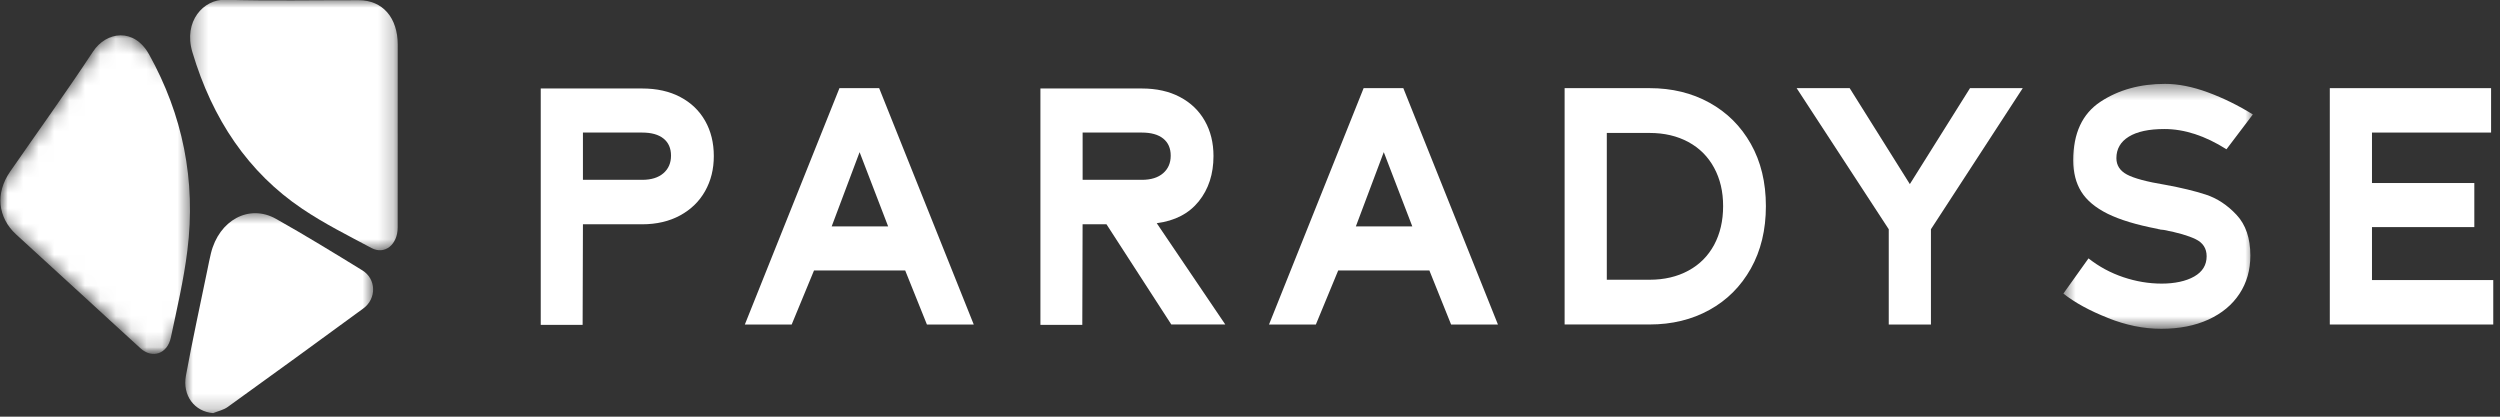
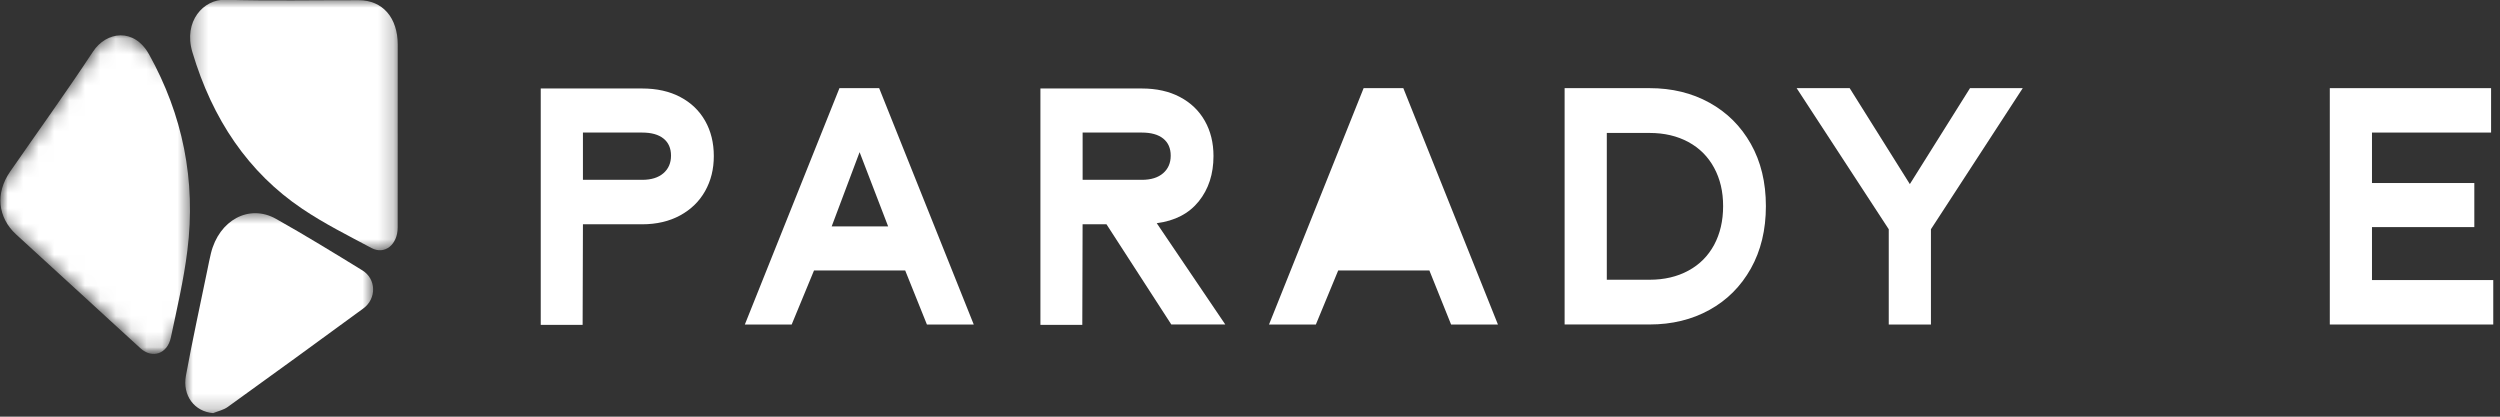
<svg xmlns="http://www.w3.org/2000/svg" width="162" height="27" viewBox="0 0 162 27" fill="none">
  <rect x="0" y="0" width="162" height="27" fill="#333333" stroke="none" />
  <path d="M37.754 21.051H35.04V5.734H41.612C42.563 5.734 43.387 5.918 44.084 6.288C44.781 6.656 45.317 7.17 45.692 7.831C46.067 8.491 46.255 9.252 46.255 10.111C46.255 10.971 46.067 11.711 45.692 12.38C45.317 13.049 44.778 13.574 44.074 13.958C43.371 14.341 42.549 14.534 41.612 14.534H37.774L37.754 21.052V21.051ZM41.612 11.653C42.201 11.653 42.66 11.511 42.989 11.226C43.316 10.943 43.482 10.563 43.482 10.086C43.482 9.61 43.321 9.242 42.999 8.981C42.677 8.721 42.216 8.59 41.612 8.59H37.774V11.653H41.612Z" fill="white" />
  <path d="M52.748 17.527L51.301 21.028H48.266L54.396 5.712H56.969L63.099 21.028H60.064L58.657 17.527H52.748ZM55.703 9.857L53.893 14.67H57.551L55.701 9.857H55.703Z" fill="white" />
  <path d="M79.399 21.027H75.901L71.7 14.533H70.152L70.133 21.051H67.419V5.734H73.991C74.942 5.734 75.766 5.918 76.463 6.288C77.16 6.656 77.696 7.17 78.071 7.831C78.446 8.491 78.634 9.252 78.634 10.111C78.634 11.278 78.315 12.257 77.68 13.047C77.043 13.838 76.135 14.31 74.957 14.463L79.399 21.027ZM70.154 11.653H73.992C74.581 11.653 75.04 11.511 75.369 11.226C75.696 10.943 75.862 10.563 75.862 10.086C75.862 9.61 75.701 9.242 75.379 8.981C75.057 8.721 74.594 8.59 73.992 8.59H70.154V11.653Z" fill="white" />
-   <path d="M86.715 17.527L85.268 21.028H82.232L88.363 5.712H90.935L97.066 21.028H94.031L92.624 17.527H86.715ZM89.669 9.857L87.86 14.67H91.517L89.668 9.857H89.669Z" fill="white" />
+   <path d="M86.715 17.527L85.268 21.028H82.232L88.363 5.712H90.935L97.066 21.028H94.031L92.624 17.527H86.715ZM89.669 9.857H91.517L89.668 9.857H89.669Z" fill="white" />
  <path d="M110.773 6.656C111.911 7.284 112.806 8.175 113.456 9.326C114.105 10.477 114.43 11.821 114.43 13.358C114.43 14.894 114.105 16.241 113.456 17.4C112.806 18.559 111.911 19.454 110.773 20.082C109.633 20.712 108.341 21.026 106.894 21.026H101.387V5.712H106.894C108.341 5.712 109.635 6.026 110.773 6.656ZM109.406 17.538C110.13 17.147 110.685 16.59 111.074 15.869C111.462 15.147 111.658 14.311 111.658 13.359C111.658 12.407 111.464 11.594 111.074 10.872C110.685 10.152 110.13 9.595 109.406 9.203C108.683 8.811 107.845 8.615 106.894 8.615H104.121V18.127H106.894C107.845 18.127 108.683 17.931 109.406 17.538Z" fill="white" />
  <path d="M125.125 21.028H122.391V14.856L116.422 5.712H119.859L123.758 11.93L127.657 5.712H131.074L125.125 14.854V21.028Z" fill="white" />
  <mask id="mask0_292_150" style="mask-type:luminance" maskUnits="userSpaceOnUse" x="133" y="5" width="14" height="17">
    <path d="M133.641 5.435H146.083V21.293H133.641V5.435Z" fill="white" />
  </mask>
  <g mask="url(#mask0_292_150)">
-     <path d="M136.591 20.601C135.406 20.134 134.444 19.607 133.707 19.024L135.335 16.743C136.018 17.282 136.772 17.686 137.595 17.963C138.419 18.24 139.247 18.378 140.077 18.378C140.908 18.378 141.651 18.225 142.187 17.917C142.723 17.611 142.99 17.173 142.99 16.605C142.99 16.098 142.752 15.73 142.277 15.499C141.802 15.269 141.115 15.07 140.217 14.9L139.995 14.877L139.915 14.854C139.875 14.854 139.842 14.846 139.815 14.831C138.448 14.571 137.369 14.243 136.578 13.853C135.788 13.461 135.219 12.985 134.869 12.425C134.52 11.865 134.346 11.185 134.346 10.387C134.346 8.636 134.933 7.373 136.105 6.597C137.278 5.822 138.675 5.435 140.296 5.435C141.153 5.435 142.081 5.619 143.079 5.988C144.077 6.357 145.045 6.833 145.984 7.416L144.275 9.673C142.895 8.799 141.555 8.361 140.256 8.361C139.251 8.361 138.479 8.526 137.945 8.857C137.409 9.188 137.142 9.652 137.142 10.25C137.142 10.711 137.369 11.064 137.824 11.309C138.28 11.554 139.11 11.778 140.316 11.977C141.333 12.162 142.208 12.373 142.939 12.611C143.669 12.85 144.333 13.286 144.929 13.924C145.525 14.561 145.823 15.441 145.823 16.56C145.823 17.497 145.589 18.322 145.118 19.037C144.65 19.75 143.979 20.308 143.108 20.707C142.237 21.105 141.218 21.306 140.053 21.306C138.887 21.306 137.772 21.072 136.585 20.603L136.591 20.601Z" fill="white" />
-   </g>
+     </g>
  <path d="M161.563 21.028H150.971V5.712H161.422V8.59H153.704V11.86H160.336V14.716H153.704V18.148H161.563V21.028Z" fill="white" />
  <mask id="mask1_292_150" style="mask-type:luminance" maskUnits="userSpaceOnUse" x="12" y="0" width="14" height="17">
    <path d="M12.302 0H25.775V16.243H12.302V0Z" fill="white" />
  </mask>
  <g mask="url(#mask1_292_150)">
    <path d="M25.773 8.679C25.773 10.701 25.778 12.723 25.771 14.746C25.766 15.853 24.931 16.53 24.073 16.072C22.556 15.261 21.013 14.494 19.573 13.521C16.1 11.18 13.769 7.746 12.463 3.367C11.874 1.389 13.184 -0.056 14.6 -0.015C17.483 0.069 20.367 0.009 23.249 0.014C24.793 0.014 25.776 1.145 25.774 2.906C25.774 4.827 25.773 6.75 25.772 8.676V8.679H25.773Z" fill="white" />
  </g>
  <mask id="mask2_292_150" style="mask-type:luminance" maskUnits="userSpaceOnUse" x="11" y="13" width="14" height="14">
    <path d="M11.973 13.69H24.184V26.786H11.973V13.69Z" fill="white" />
  </mask>
  <g mask="url(#mask2_292_150)">
    <path d="M13.811 26.77C12.616 26.674 11.807 25.646 12.049 24.336C12.473 22.032 12.975 19.746 13.445 17.456C13.516 17.108 13.584 16.76 13.668 16.417C14.19 14.271 16.141 13.2 17.883 14.181C19.772 15.242 21.629 16.381 23.483 17.521C24.385 18.076 24.414 19.349 23.544 19.987C20.625 22.127 17.695 24.255 14.759 26.369C14.479 26.571 14.128 26.64 13.811 26.77Z" fill="white" />
  </g>
  <mask id="mask3_292_150" style="mask-type:luminance" maskUnits="userSpaceOnUse" x="0" y="2" width="13" height="21">
    <path d="M0 2.155H12.441V22.98H0V2.155Z" fill="white" />
  </mask>
  <g mask="url(#mask3_292_150)">
    <mask id="mask4_292_150" style="mask-type:luminance" maskUnits="userSpaceOnUse" x="-1" y="1" width="20" height="23">
      <path d="M-0.931 13.384L7.472 1.284L18.532 11.411L10.129 23.512L-0.931 13.384Z" fill="white" />
    </mask>
    <g mask="url(#mask4_292_150)">
      <path d="M4.976 18.791C3.666 17.591 2.356 16.392 1.047 15.193C-0.151 14.095 -0.308 12.509 0.654 11.123C2.448 8.532 4.288 5.982 6.029 3.342C6.884 2.043 8.686 1.77 9.664 3.534C11.829 7.436 12.713 11.673 12.14 16.248C11.904 18.146 11.465 20.012 11.07 21.877C10.847 22.933 9.865 23.261 9.109 22.575C7.729 21.32 6.355 20.053 4.979 18.792H4.976V18.791Z" fill="white" />
    </g>
  </g>
</svg>